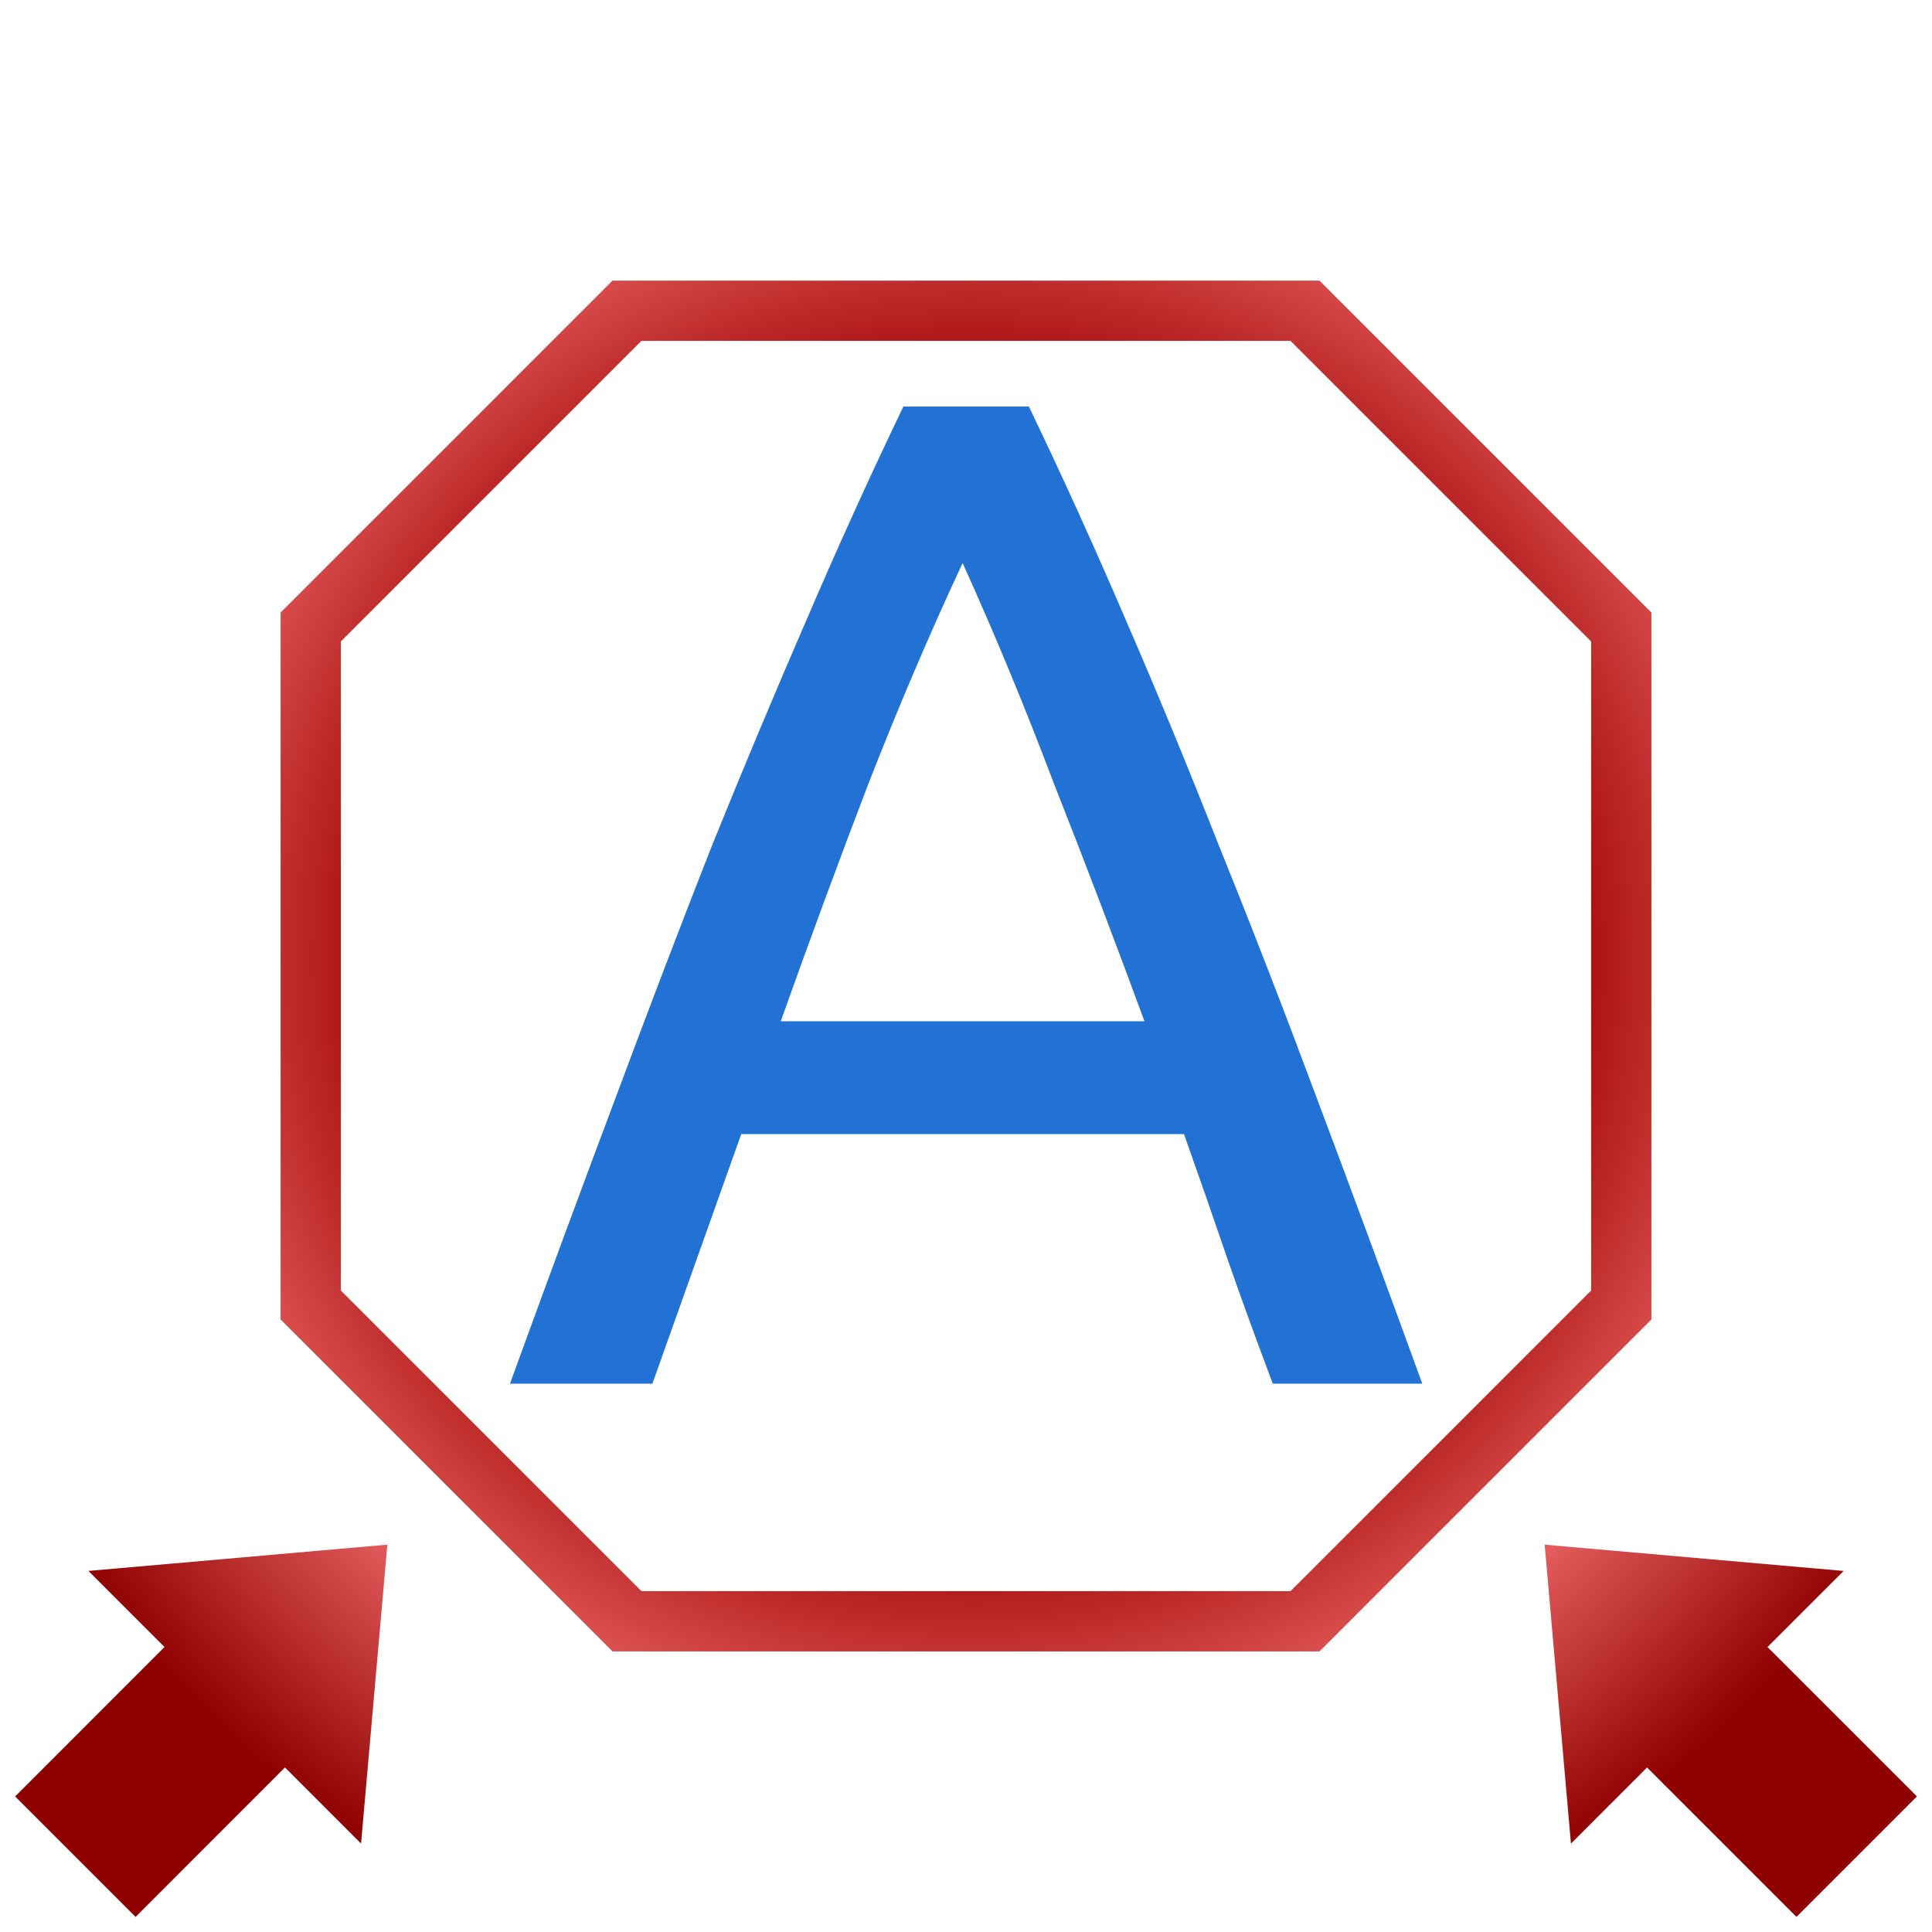
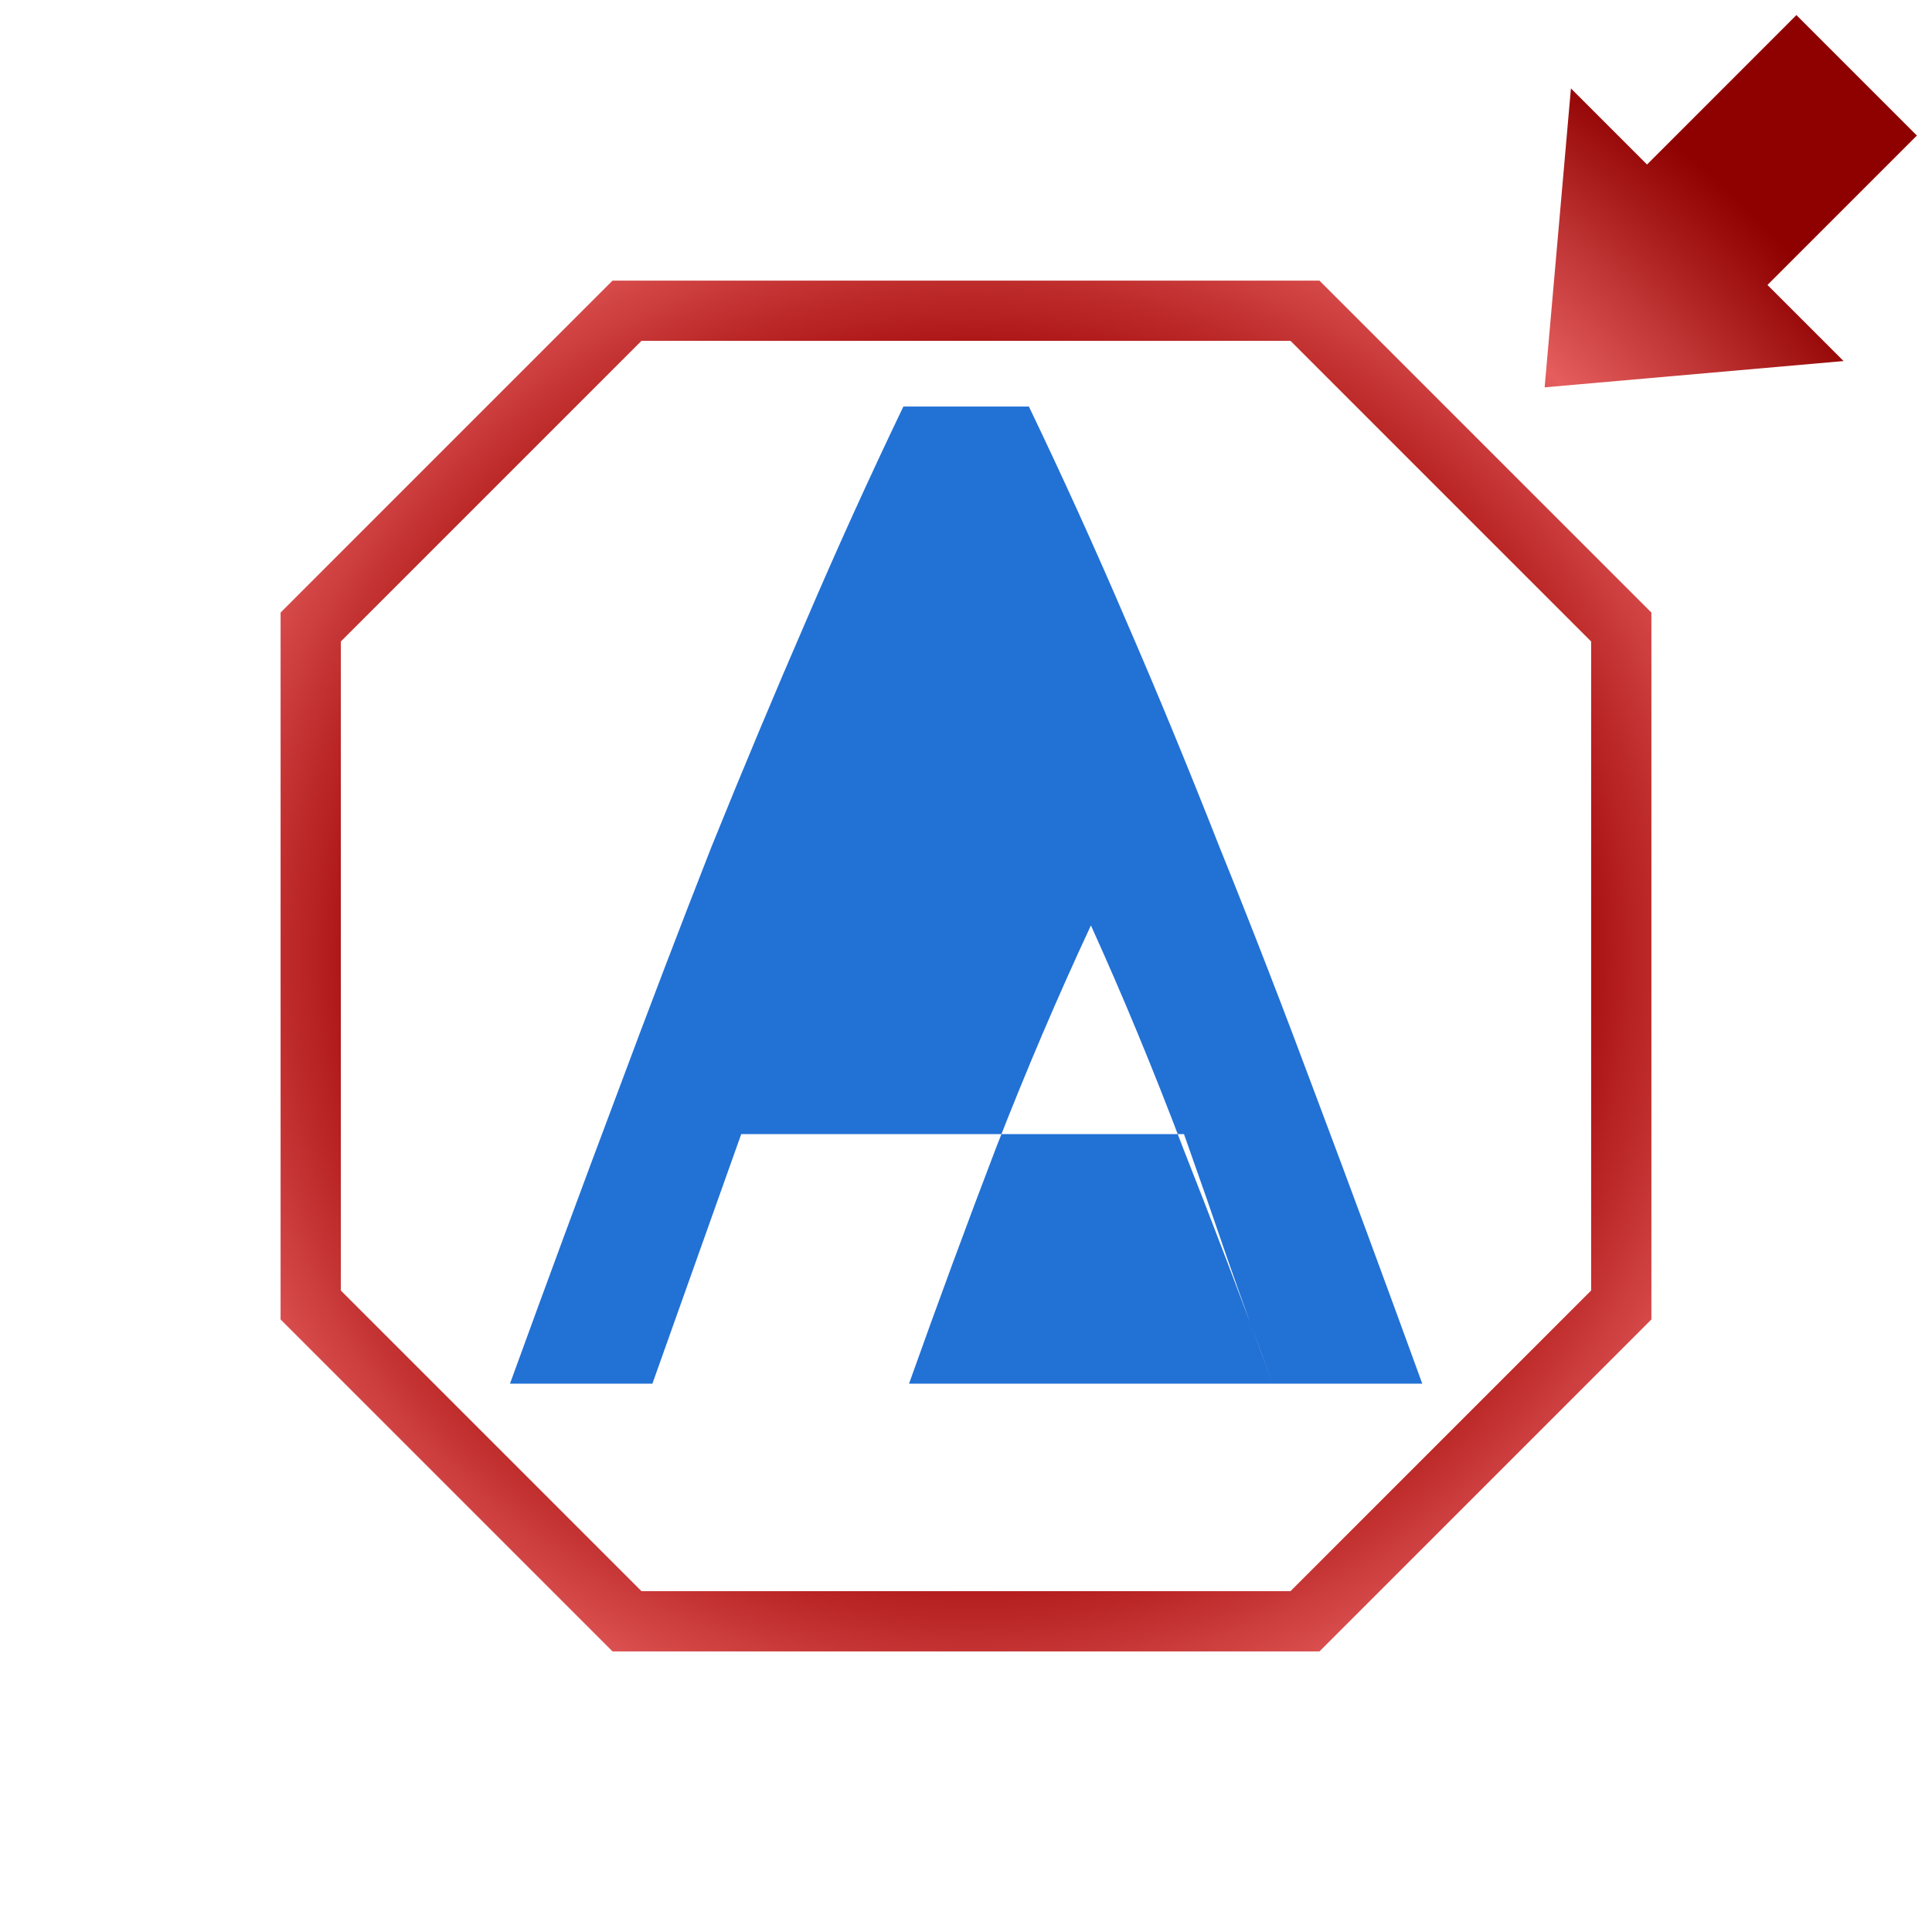
<svg xmlns="http://www.w3.org/2000/svg" xmlns:ns1="http://www.inkscape.org/namespaces/inkscape" xmlns:ns2="http://sodipodi.sourceforge.net/DTD/sodipodi-0.dtd" xmlns:xlink="http://www.w3.org/1999/xlink" width="128" height="128" viewBox="0 0 128 128" id="svg2" version="1.1" ns1:version="0.92.4 5da689c313, 2019-01-14" ns2:docname="subset-fonts.svg">
  <defs id="defs4">
    <linearGradient ns1:collect="always" id="linearGradient4154">
      <stop style="stop-color:#ffc3c3;stop-opacity:1" offset="0" id="stop4156" />
      <stop id="stop4162" offset="0.56" style="stop-color:#a91010;stop-opacity:1" />
      <stop style="stop-color:#e55d5d;stop-opacity:1" offset="0.763" id="stop4164" />
      <stop style="stop-color:#8f0000;stop-opacity:1" offset="1" id="stop4158" />
    </linearGradient>
    <radialGradient ns1:collect="always" xlink:href="#linearGradient4154" id="radialGradient4160" cx="83.036" cy="1013.255" fx="83.036" fy="1013.255" r="45" gradientTransform="matrix(1.144,-0.022,0.022,1.12,-33.926,-120.168)" gradientUnits="userSpaceOnUse" />
  </defs>
  <ns2:namedview id="base" pagecolor="#ffffff" bordercolor="#666666" borderopacity="1.0" ns1:pageopacity="0.0" ns1:pageshadow="2" ns1:zoom="7.919596" ns1:cx="19.843024" ns1:cy="69.707741" ns1:document-units="px" ns1:current-layer="layer1" showgrid="false" units="px" ns1:window-width="2560" ns1:window-height="1400" ns1:window-x="0" ns1:window-y="40" ns1:window-maximized="0" />
  <g ns1:label="Layer 1" ns1:groupmode="layer" id="layer1" transform="translate(0,-924.362)">
    <g id="g4147" transform="matrix(1.4,0,0,1.4,-52.25,-430.195)" style="fill-opacity:1;fill:url(#radialGradient4160)">
      <path id="path4" d="m 66.309,980.82 -15.709,15.709 0,33.453 15.709,15.709 33.453,0 15.709,-15.709 0,-33.453 -15.709,-15.709 z m 1.368,2.851 30.716,0 14.226,14.226 0,30.716 -14.226,14.226 -30.716,0 -14.226,-14.226 0,-30.716 z" ns1:connector-curvature="0" style="fill-opacity:1;fill:url(#radialGradient4160)" />
      <path id="path6" d="m 38.036,973.957 5.701,-5.701 7.07,7.07 3.601,-3.601 1.244,14.146 -14.146,-1.244 3.601,-3.601 z" style="color:#000000;fill-opacity:1;fill:url(#radialGradient4160)" ns1:connector-curvature="0" />
-       <path id="path8" d="m 128.036,1052.553 -5.701,5.701 -7.07,-7.071 -3.601,3.602 -1.244,-14.146 14.146,1.244 -3.601,3.601 z" style="color:#000000;fill-opacity:1;fill:url(#radialGradient4160)" ns1:connector-curvature="0" />
      <path id="path10" d="m 122.333,968.255 5.701,5.701 -7.07,7.07 3.601,3.601 -14.146,1.244 1.244,-14.146 3.601,3.601 z" style="color:#000000;fill-opacity:1;fill:url(#radialGradient4160)" ns1:connector-curvature="0" />
      <path id="path12" d="m 43.738,1058.255 -5.701,-5.701 7.07,-7.071 -3.601,-3.601 14.146,-1.244 -1.244,14.146 -3.601,-3.602 z" style="color:#000000;fill-opacity:1;fill:url(#radialGradient4160)" ns1:connector-curvature="0" />
    </g>
    <g style="font-style:normal;font-weight:normal;font-size:15px;line-height:125%;font-family:Sans;letter-spacing:0px;word-spacing:0px;fill:#2271d5;fill-opacity:1;stroke:none;stroke-width:1px;stroke-linecap:butt;stroke-linejoin:miter;stroke-opacity:1" id="text4168" transform="matrix(6.228,0,0,6.228,316.638,-5191.643)">
-       <path d="m -37.301,996.737 q -0.255,-0.675 -0.48,-1.32 -0.225,-0.66 -0.465,-1.335 l -4.71,0 -0.945,2.655 -1.515,0 q 0.6,-1.65 1.125,-3.045 0.525,-1.41 1.02,-2.67 0.51,-1.26 1.005,-2.4 0.495,-1.155 1.035,-2.28 l 1.335,0 q 0.54,1.125 1.035,2.28 0.495,1.14 0.99,2.4 0.51,1.26 1.035,2.67 0.525,1.395 1.125,3.045 l -1.59,0 z m -1.365,-3.855 q -0.48,-1.305 -0.96,-2.52 -0.465,-1.23 -0.975,-2.355 -0.525,1.125 -1.005,2.355 -0.465,1.215 -0.93,2.52 l 3.87,0 z" id="path4173" ns1:connector-curvature="0" style="fill:#2271d5;fill-opacity:1" />
+       <path d="m -37.301,996.737 q -0.255,-0.675 -0.48,-1.32 -0.225,-0.66 -0.465,-1.335 l -4.71,0 -0.945,2.655 -1.515,0 q 0.6,-1.65 1.125,-3.045 0.525,-1.41 1.02,-2.67 0.51,-1.26 1.005,-2.4 0.495,-1.155 1.035,-2.28 l 1.335,0 q 0.54,1.125 1.035,2.28 0.495,1.14 0.99,2.4 0.51,1.26 1.035,2.67 0.525,1.395 1.125,3.045 l -1.59,0 z q -0.48,-1.305 -0.96,-2.52 -0.465,-1.23 -0.975,-2.355 -0.525,1.125 -1.005,2.355 -0.465,1.215 -0.93,2.52 l 3.87,0 z" id="path4173" ns1:connector-curvature="0" style="fill:#2271d5;fill-opacity:1" />
    </g>
  </g>
</svg>